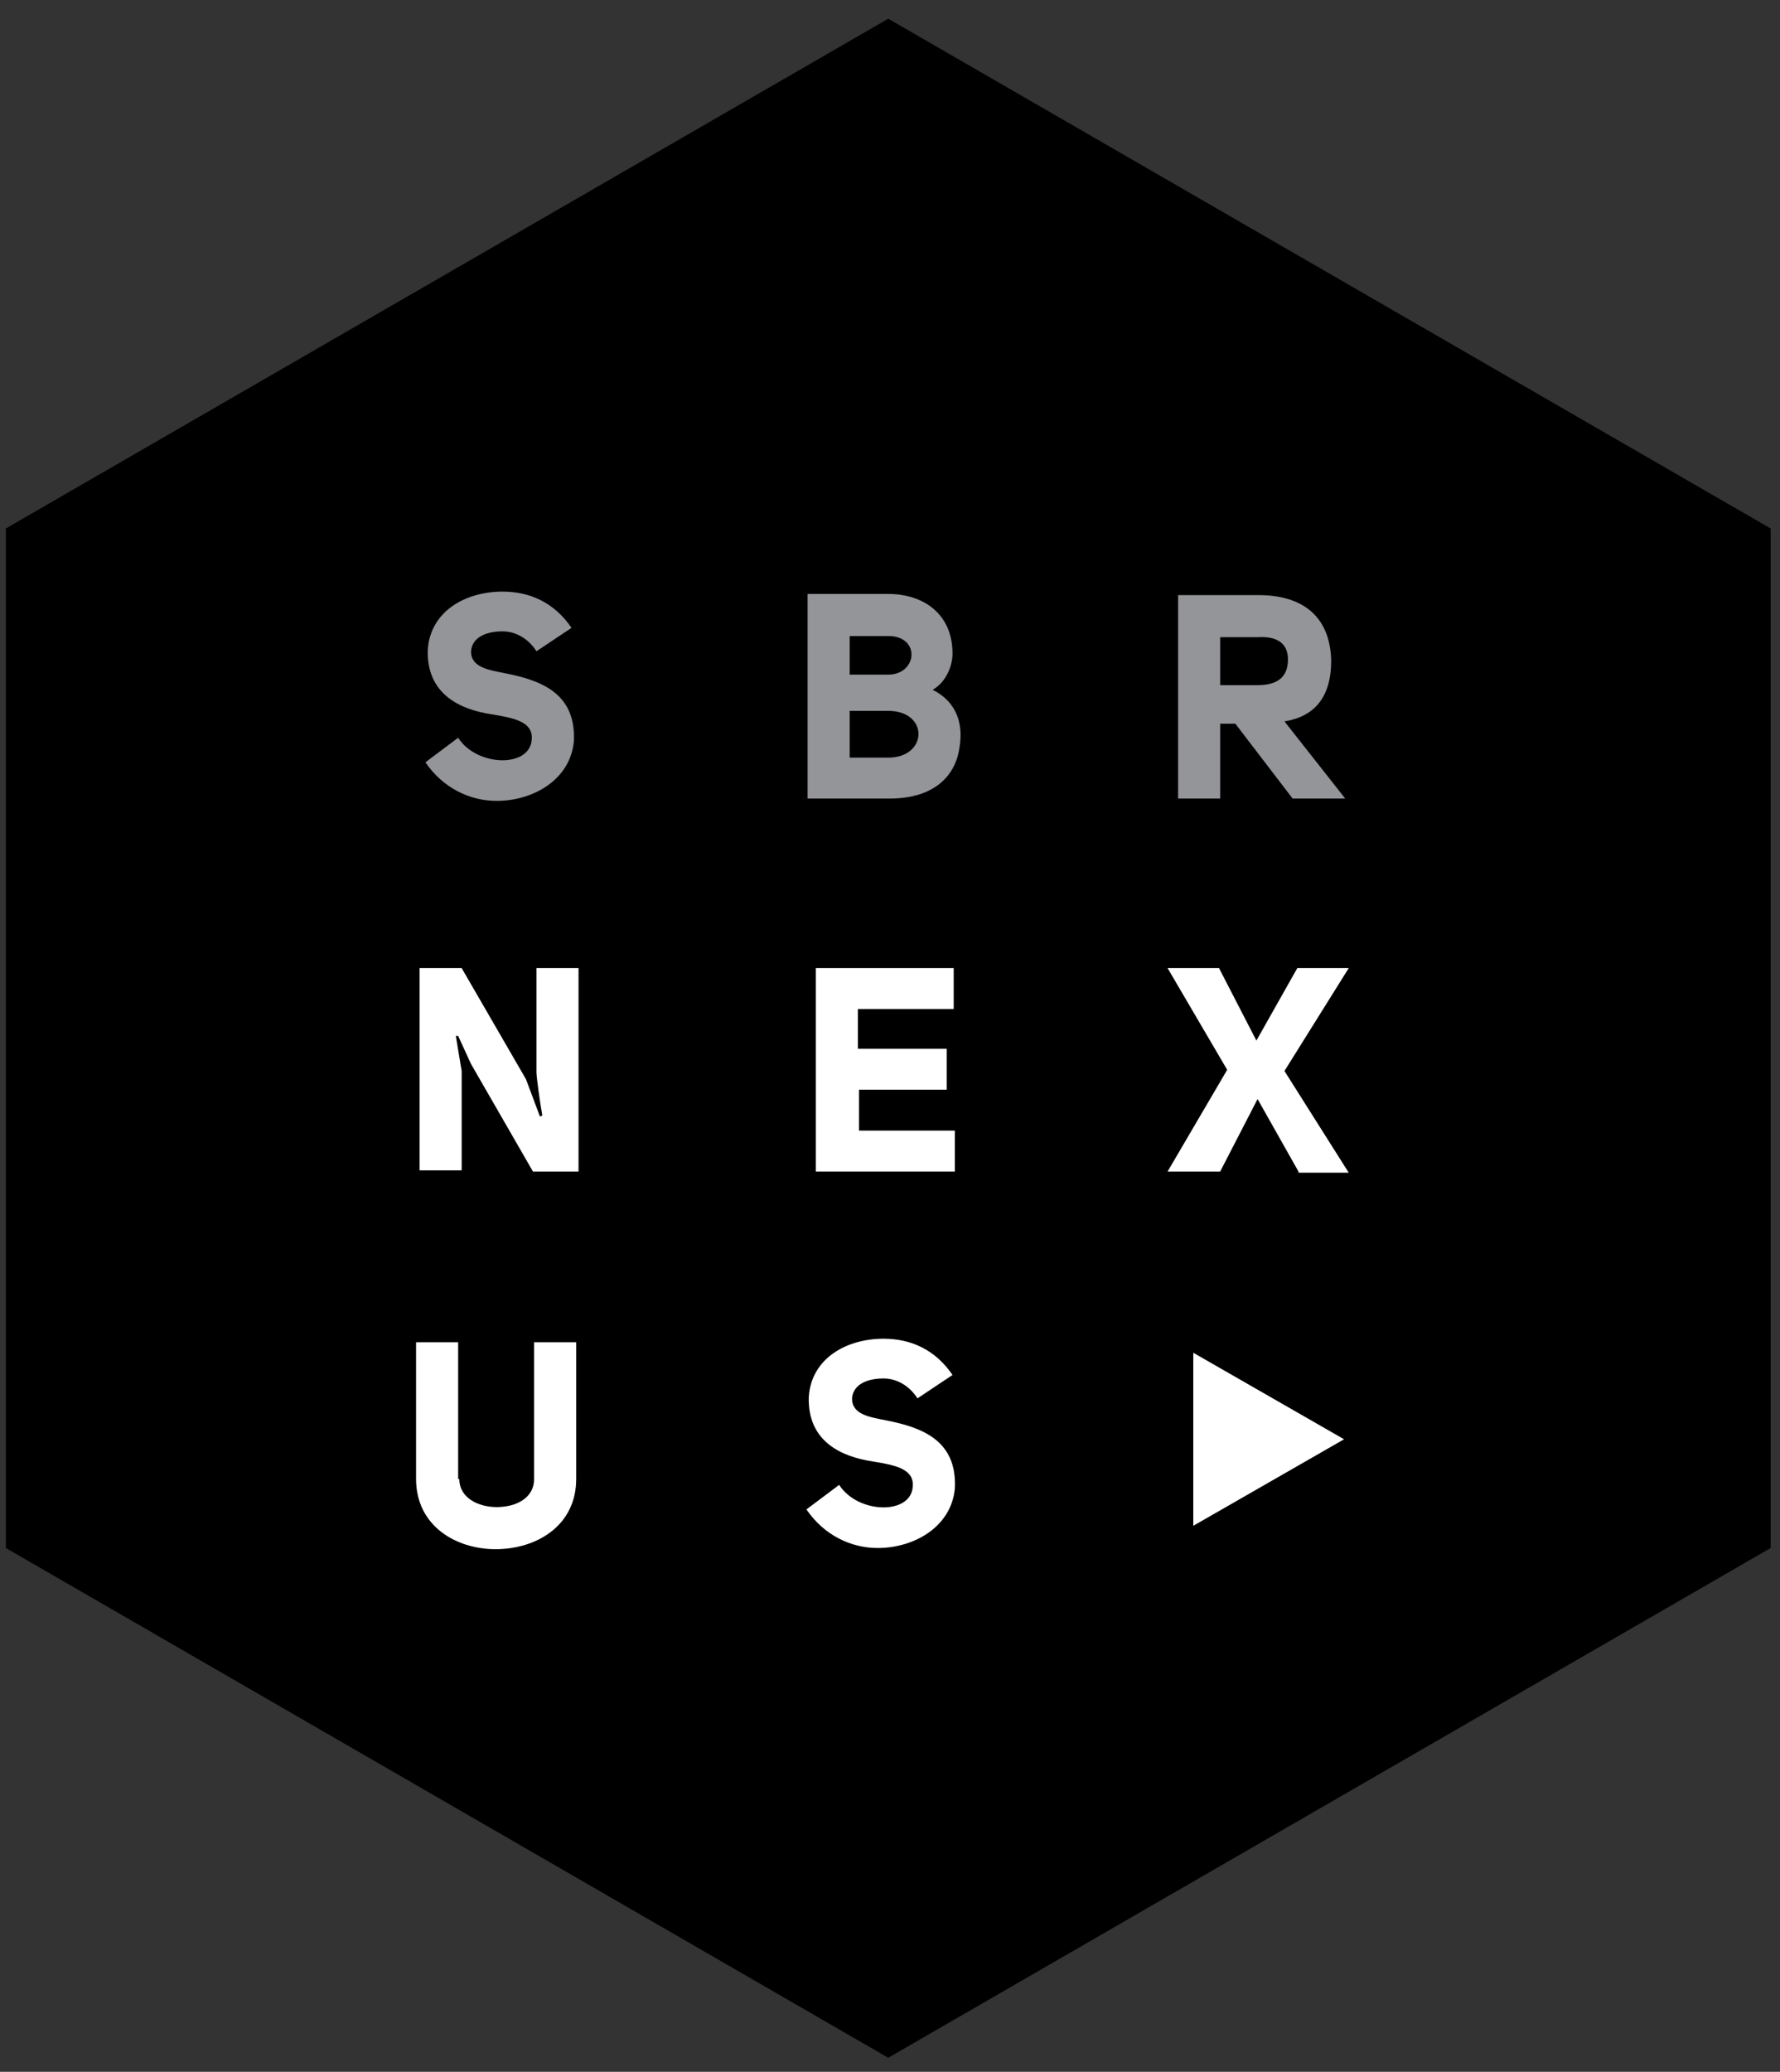
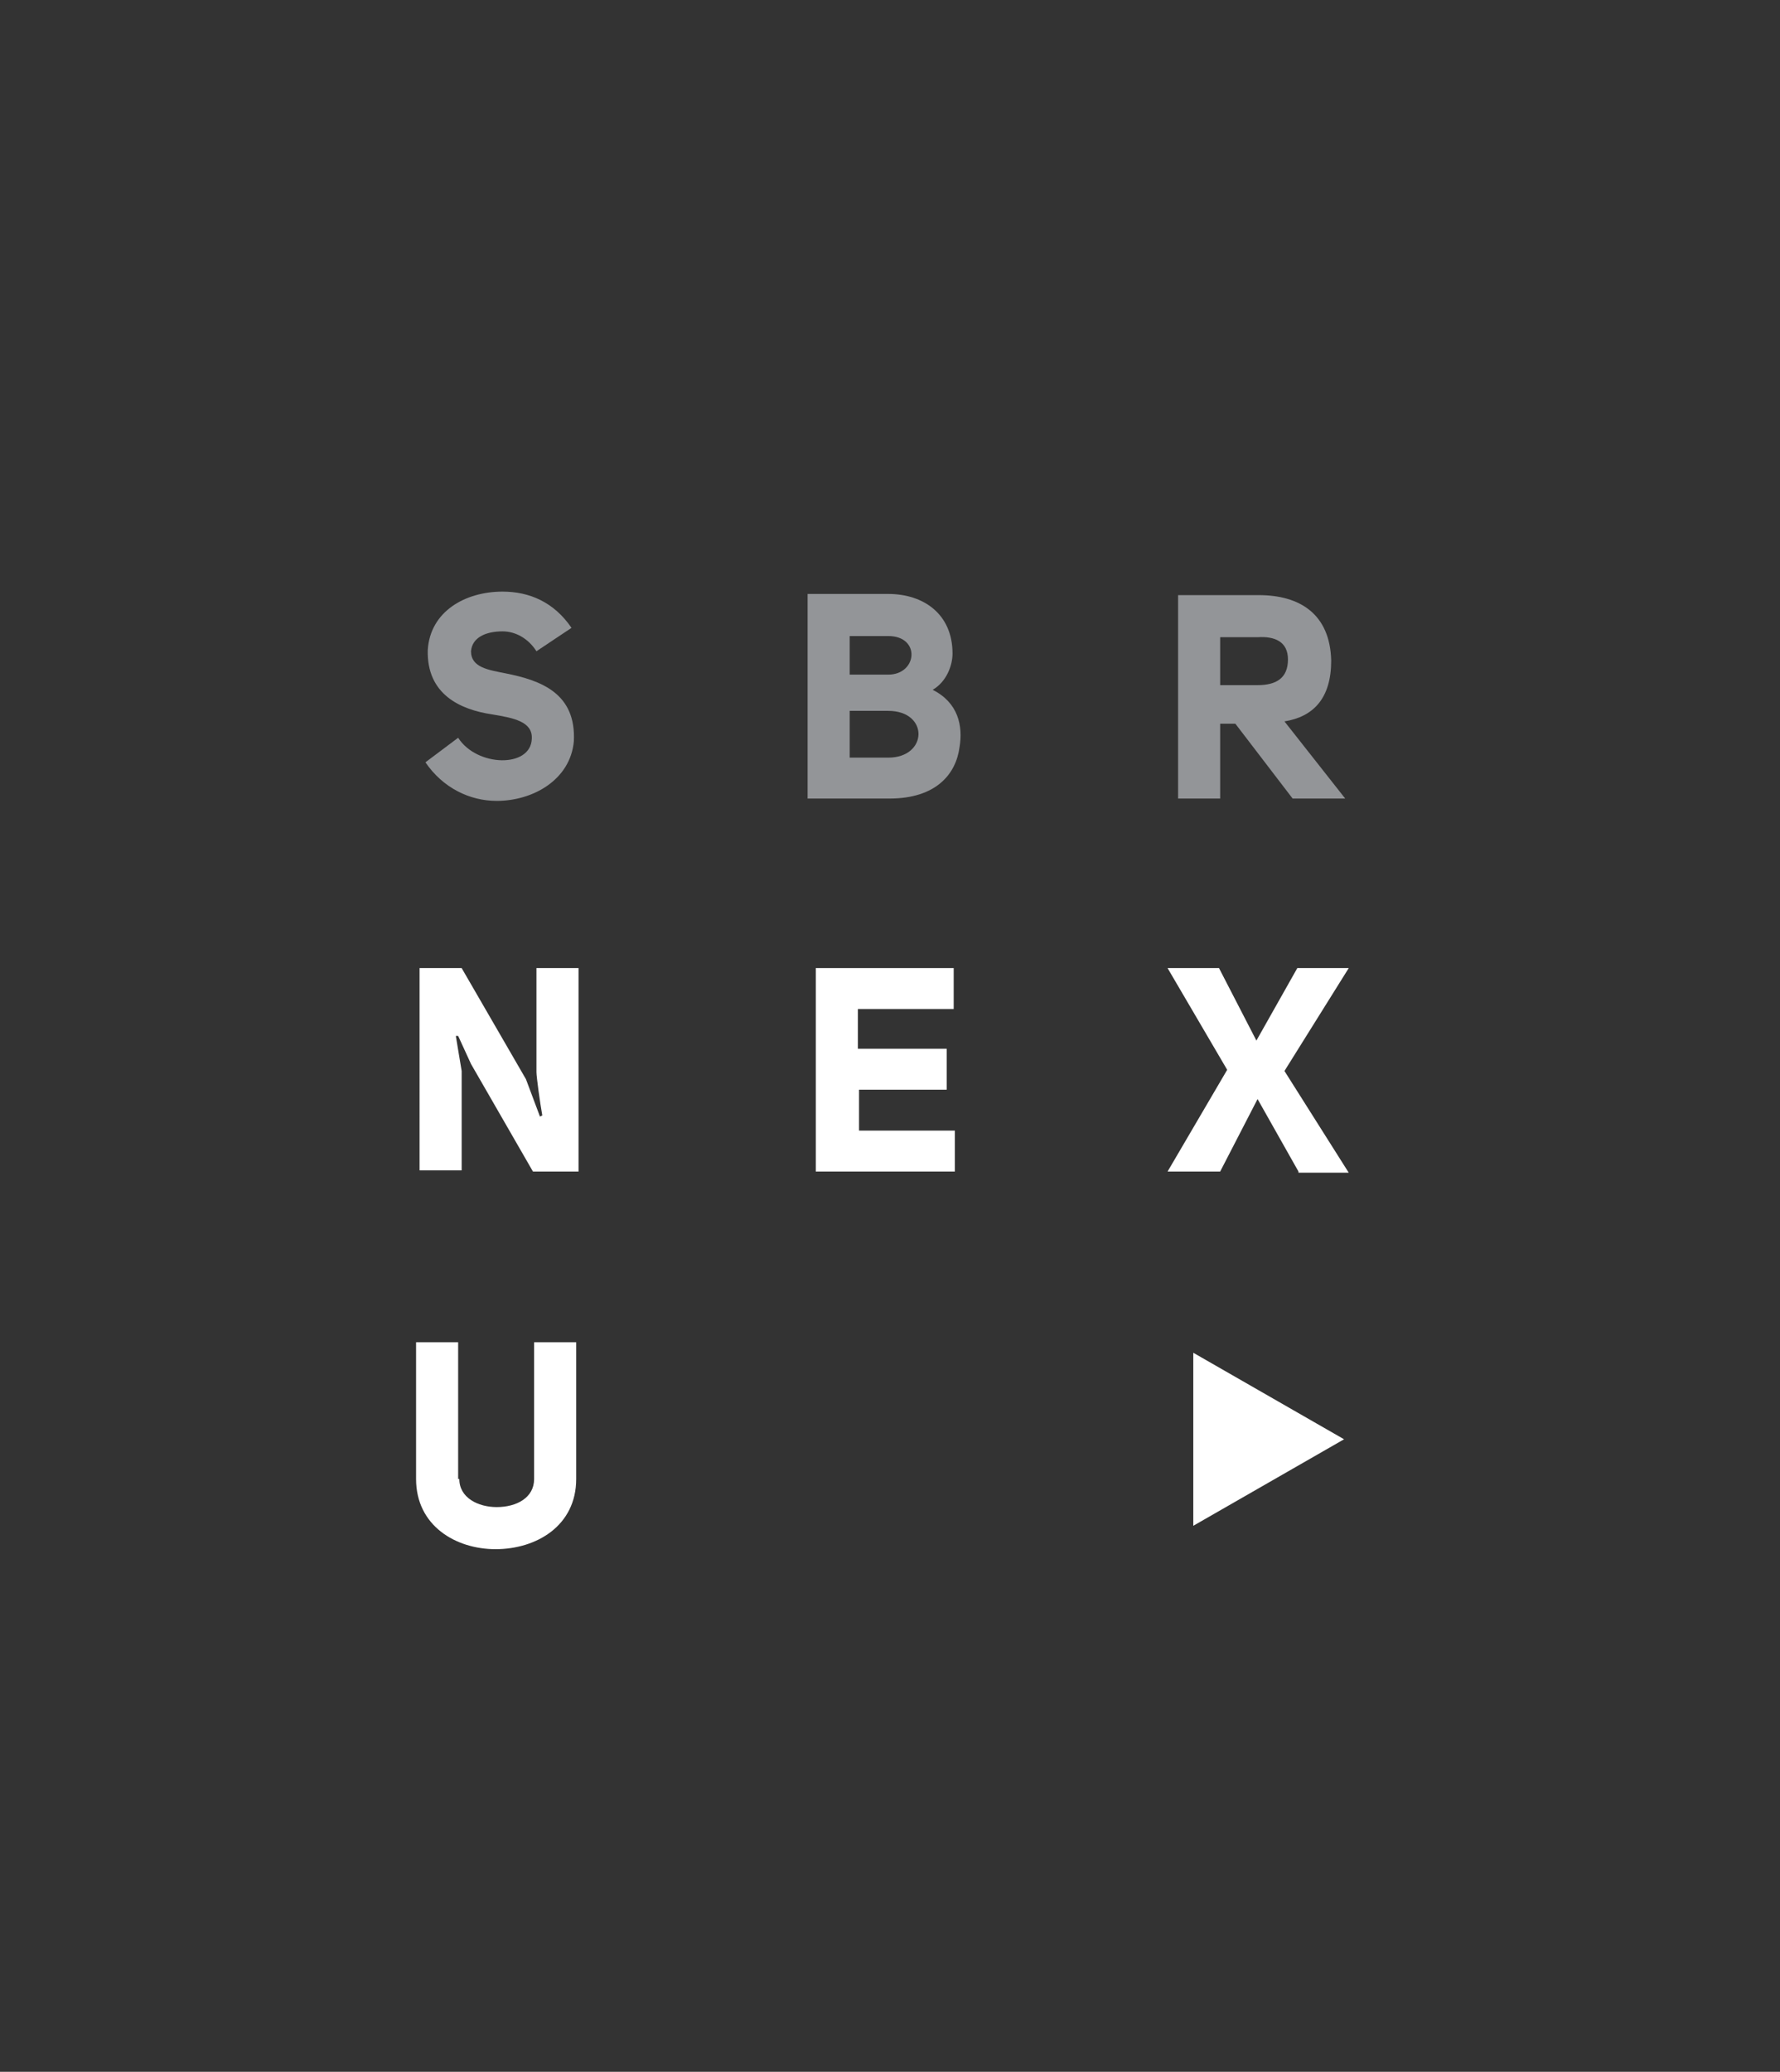
<svg xmlns="http://www.w3.org/2000/svg" version="1.1" id="Laag_1" x="0px" y="0px" viewBox="0 0 152.3 177.2" style="enable-background:new 0 0 152.3 177.2;" xml:space="preserve">
  <rect x="0" y="0" width="152.3" height="177.2" fill="#333333" stroke="none" />
  <style type="text/css">
	.st0{fill:#939598;}
	.st1{fill:#FFFFFF;}
</style>
-   <polygon points="151.5,45.2 76,1.6 0.5,45.2 0.5,132.4 76,176 151.5,132.4 " />
  <g>
    <path class="st0" d="M39.2,63.1c1.6,2.5,6.2,2.6,6.3,0.1c0.1-1.5-1.6-1.8-3.4-2.1c-2.7-0.4-5.6-1.7-5.5-5.5c0.2-3.3,3.2-5,6.4-5   c2.3,0,4.4,0.9,5.9,3.1l-3,2c-0.7-1.1-1.8-1.7-2.9-1.7c-1.4,0-2.6,0.5-2.7,1.7v0c0,1.4,1.5,1.6,3,1.9c3,0.6,6,1.7,5.8,5.8   c-0.3,3.3-3.5,5.1-6.6,5.1c-2.3,0-4.6-1.1-6.1-3.3L39.2,63.1z" />
    <path class="st0" d="M79.8,59c2.2,1.1,2.6,3.1,2.3,4.9c-0.3,2.3-2,4.4-6,4.4h-7V50.8H76c3,0,5.5,1.7,5.5,5.1   C81.5,56.9,81,58.3,79.8,59z M76,57.7c2.5,0,2.8-3.3,0-3.3h-3.3v3.3H76z M76,64.8c3.4,0,3.5-4,0-4h-3.3v4H76z" />
    <path class="st0" d="M105.7,61.9h-1.3v6.4h-3.6V50.9h6.9c3.5,0,6.1,1.6,6.2,5.6c0,3.2-1.5,4.8-4,5.2l5.2,6.6h-4.5L105.7,61.9z    M107.6,58.6c1.6,0,2.6-0.6,2.6-2.2c0-1.5-1.1-2-2.6-1.9h-3.2v4.1H107.6z" />
    <path class="st1" d="M46.4,95.4c-0.2-1.1-0.5-3.3-0.5-3.7v-8.9h3.6v17.4h-3.9l-5.3-9.2l-1.1-2.4l-0.2,0l0.5,3v8.5h-3.6V82.8h3.6   l5.5,9.5l1.2,3.2L46.4,95.4z" />
    <path class="st1" d="M73.5,89.7H81v3.5h-7.5v3.5h8.2v3.5H69.8V82.8h11.8v3.5h-8.2V89.7z" />
    <path class="st1" d="M111.1,100.2l-3.5-6.2l-3.2,6.2h-4.5l5.1-8.7l-5.1-8.7h4.4l3.2,6.2l3.5-6.2h4.4l-5.5,8.8l5.5,8.7H111.1z" />
    <path class="st1" d="M39.3,126.5c0,1.6,1.6,2.4,3.2,2.4c1.7,0,3.2-0.8,3.2-2.4v-11.7h3.6v11.7c0,4-3.4,6-6.9,6c-3.4,0-6.8-2-6.8-6   v-11.7h3.6V126.5z" />
-     <path class="st1" d="M71.8,127c1.6,2.5,6.2,2.6,6.3,0.1c0.1-1.5-1.6-1.8-3.4-2.1c-2.7-0.4-5.6-1.7-5.5-5.5c0.2-3.3,3.2-5,6.4-5   c2.3,0,4.4,0.9,5.9,3.1l-3,2c-0.7-1.1-1.8-1.7-2.9-1.7c-1.4,0-2.6,0.5-2.7,1.7v0c0,1.4,1.5,1.6,3,1.9c3,0.6,6,1.7,5.8,5.8   c-0.3,3.3-3.5,5.1-6.6,5.1c-2.3,0-4.6-1.1-6.1-3.3L71.8,127z" />
  </g>
  <polygon class="st1" points="102.1,130.5 115,123.1 102.1,115.7 " />
</svg>